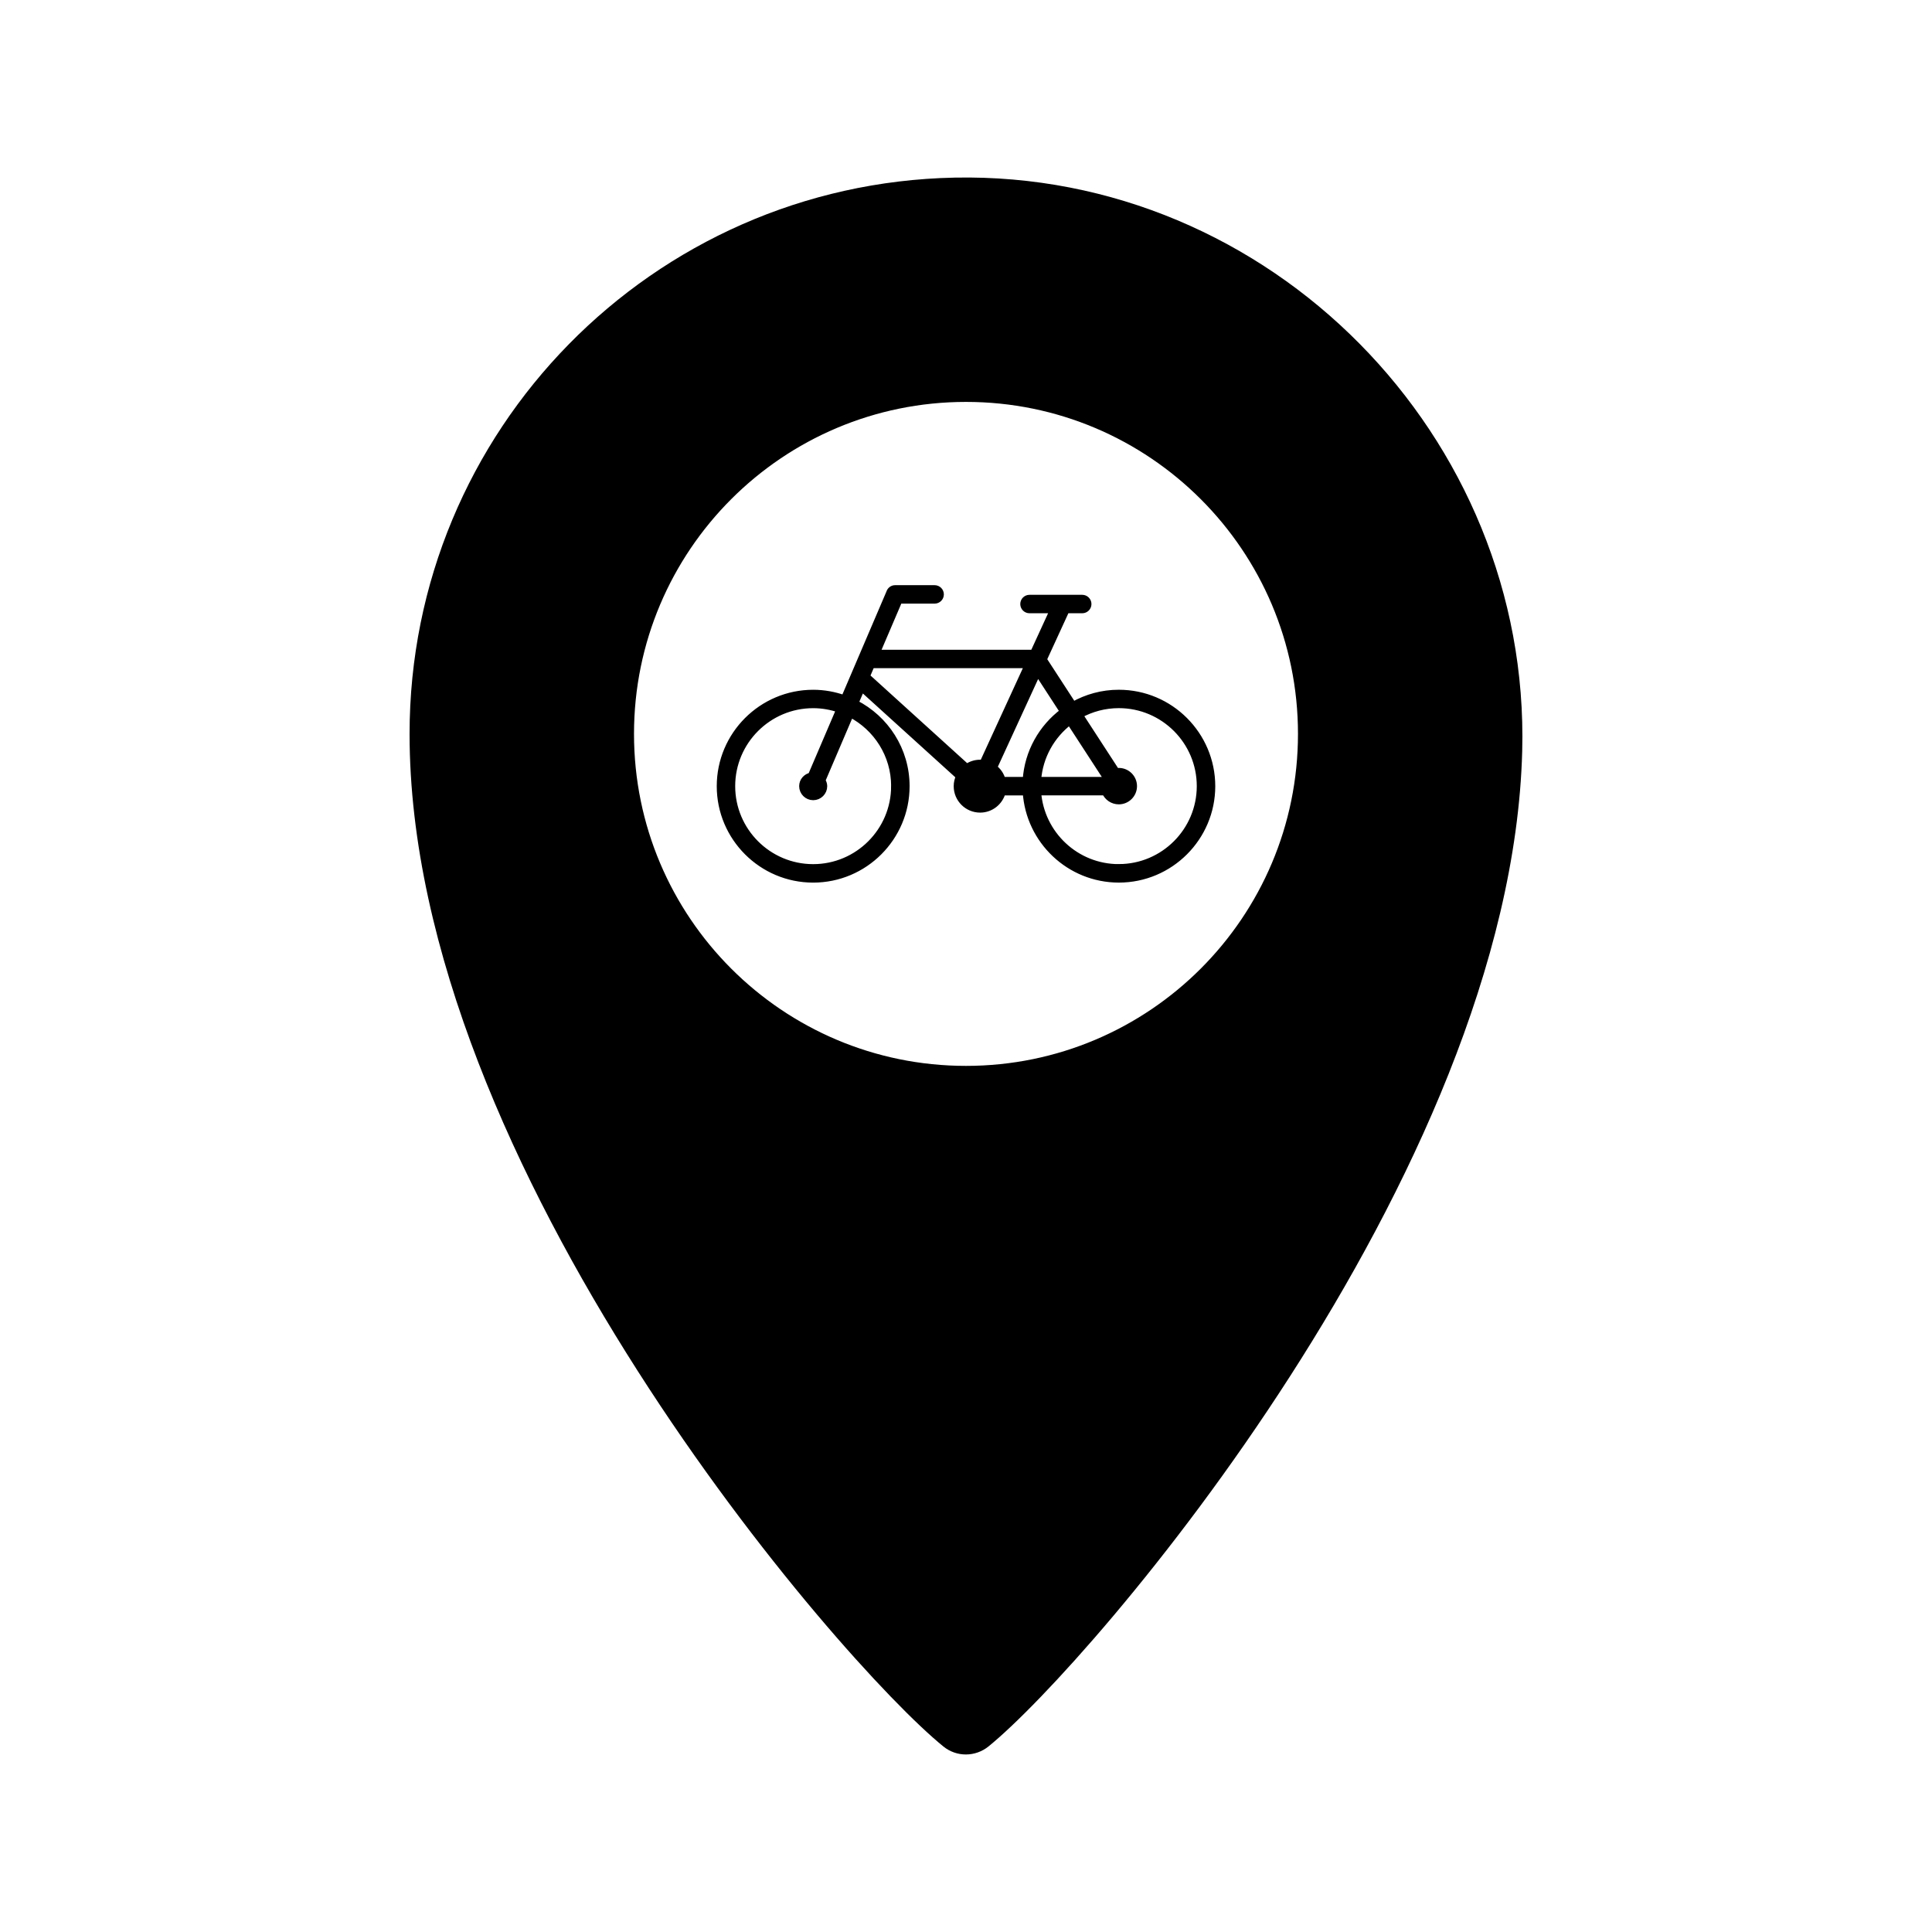
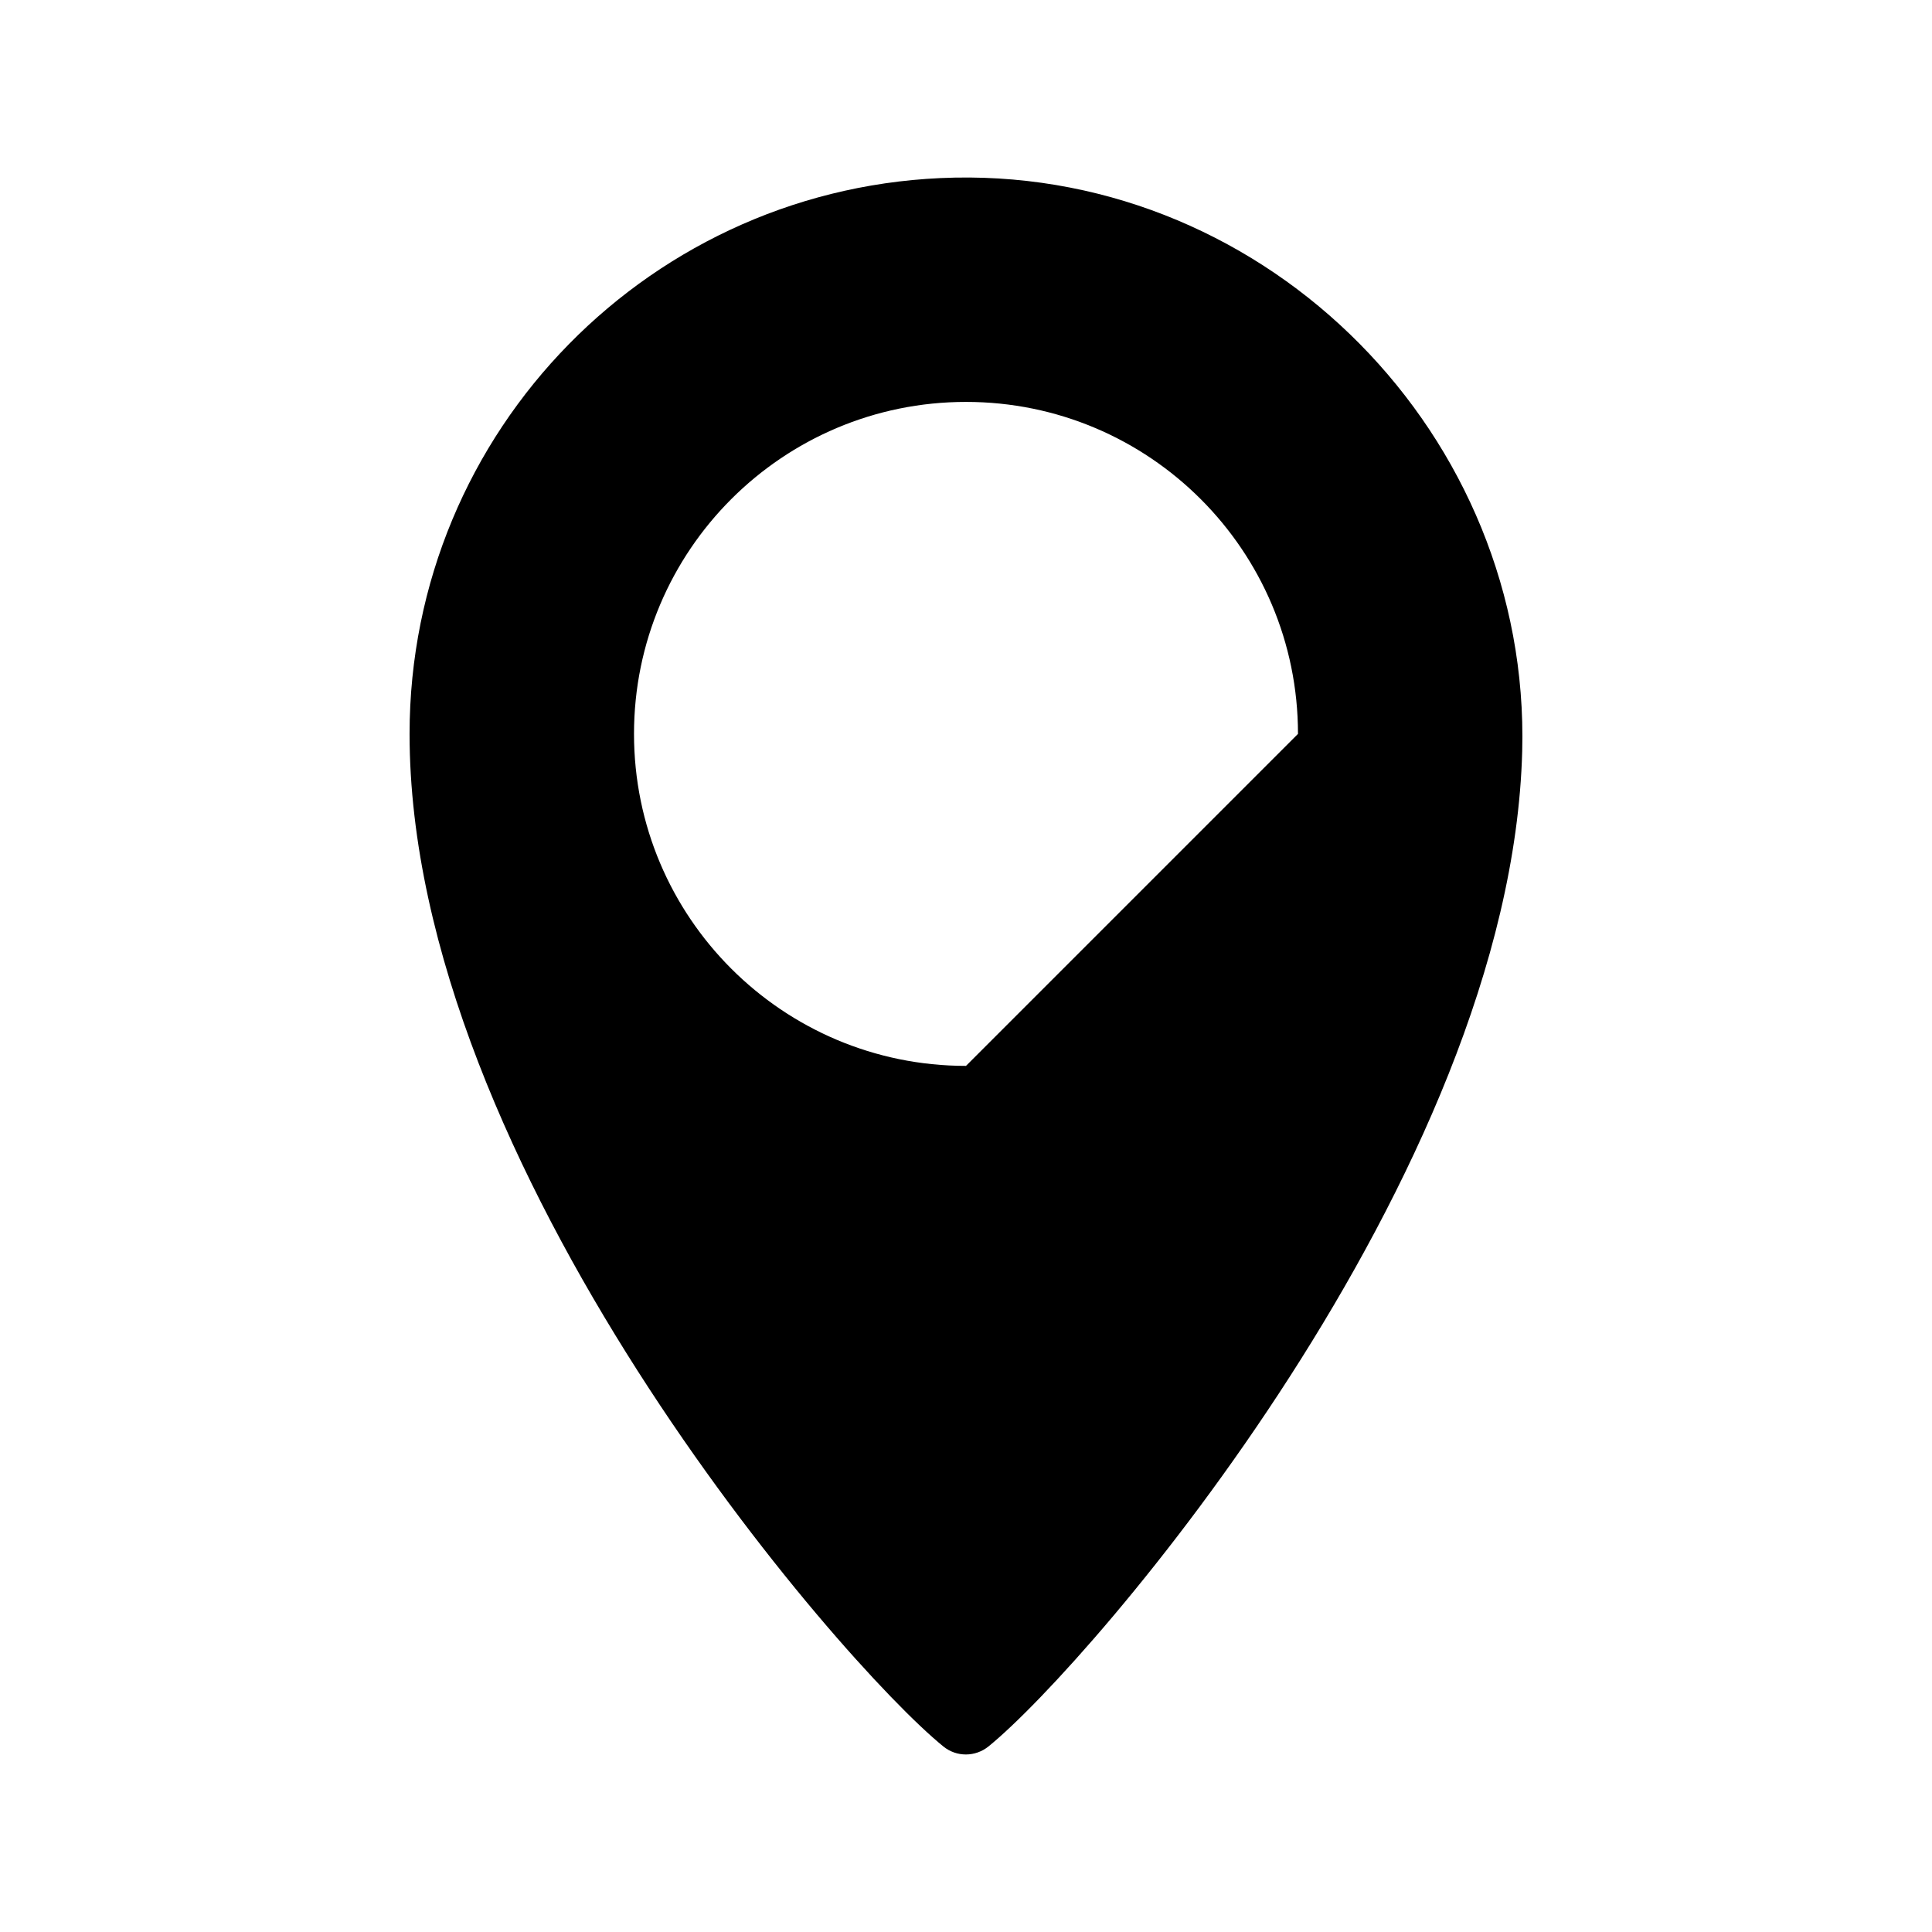
<svg xmlns="http://www.w3.org/2000/svg" width="800px" height="800px" version="1.1" viewBox="144 144 512 512">
  <g>
-     <path d="m396.99 191.07c-80.047 1.602-144.45 66.996-144.45 147.43 0 114.48 113.88 245.97 141.47 268.34 3.5 2.84 8.469 2.805 11.969-0.031 27.289-22.141 138.46-151.25 141.42-263.74 2.191-83.512-66.891-153.67-150.41-152zm3.008 235.4c-48.59 0-87.98-39.391-87.98-87.98 0-48.59 39.391-87.98 87.98-87.98s87.98 39.391 87.98 87.98c-0.004 48.59-39.391 87.98-87.98 87.98z" />
-     <path transform="matrix(5.038 0 0 5.038 148.09 148.09)" d="m58.039 35.64c-0.872 0-1.69 0.232-2.4 0.632l-1.556-2.394 1.195-2.601h0.838c0.174 0 0.315-0.141 0.315-0.315 0-0.174-0.141-0.315-0.315-0.315h-2.774c-0.174 0-0.315 0.141-0.315 0.315 0 0.174 0.141 0.315 0.315 0.315h1.243l-1.038 2.26h-8.244l1.184-2.767h1.865c0.174 0 0.315-0.141 0.315-0.315 0-0.174-0.141-0.315-0.315-0.315h-2.08c-0.143 0-0.258 0.096-0.297 0.226l-2.379 5.561c-0.512-0.181-1.06-0.285-1.633-0.285-2.703 0-4.902 2.199-4.902 4.902 0 2.703 2.199 4.902 4.902 4.902 2.703 0 4.902-2.2 4.902-4.902 0-1.907-1.096-3.559-2.69-4.369l0.34-0.793 5.127 4.648c-0.074 0.157-0.117 0.33-0.117 0.514 0 0.673 0.547 1.22 1.22 1.22 0.564 0 1.034-0.385 1.174-0.906h1.237c0.164 2.556 2.29 4.587 4.886 4.587 2.703 0 4.902-2.2 4.902-4.902-0.002-2.704-2.2-4.902-4.903-4.902zm-11.806 4.902c0 2.356-1.916 4.272-4.271 4.272s-4.271-1.916-4.271-4.272c0-2.356 1.916-4.272 4.271-4.272 0.485 0 0.95 0.085 1.385 0.235l-1.494 3.492c-0.259 0.053-0.457 0.271-0.457 0.545 0 0.312 0.254 0.568 0.568 0.568 0.312 0 0.568-0.254 0.568-0.568 0-0.112-0.041-0.21-0.097-0.299l1.492-3.491c1.369 0.713 2.307 2.142 2.307 3.79zm8.879-3.924c-1.117 0.836-1.865 2.133-1.959 3.608h-1.237c-0.072-0.267-0.231-0.498-0.447-0.659l2.302-5.012zm2.207 3.608h-3.536c0.092-1.254 0.727-2.359 1.673-3.08l1.934 2.974c-0.023 0.036-0.053 0.067-0.071 0.105zm-12.287-6.06h8.225l-2.374 5.169c-0.047-0.005-0.092-0.014-0.14-0.014-0.26 0-0.5 0.083-0.699 0.223l-5.269-4.778zm13.007 10.647c-2.249 0-4.093-1.748-4.256-3.957h3.536c0.122 0.278 0.398 0.473 0.72 0.473 0.435 0 0.788-0.354 0.788-0.788 0-0.435-0.354-0.788-0.788-0.788-0.043 0-0.08 0.018-0.12 0.024l-1.936-2.979c0.611-0.337 1.311-0.53 2.057-0.53 2.356 0 4.271 1.917 4.271 4.272-7.76e-4 2.356-1.917 4.271-4.272 4.271z" stroke="#000000" stroke-miterlimit="10" stroke-width=".34" />
+     <path d="m396.99 191.07c-80.047 1.602-144.45 66.996-144.45 147.43 0 114.48 113.88 245.97 141.47 268.34 3.5 2.84 8.469 2.805 11.969-0.031 27.289-22.141 138.46-151.25 141.42-263.74 2.191-83.512-66.891-153.67-150.41-152zm3.008 235.4c-48.59 0-87.98-39.391-87.98-87.98 0-48.59 39.391-87.98 87.98-87.98s87.98 39.391 87.98 87.98z" />
  </g>
</svg>